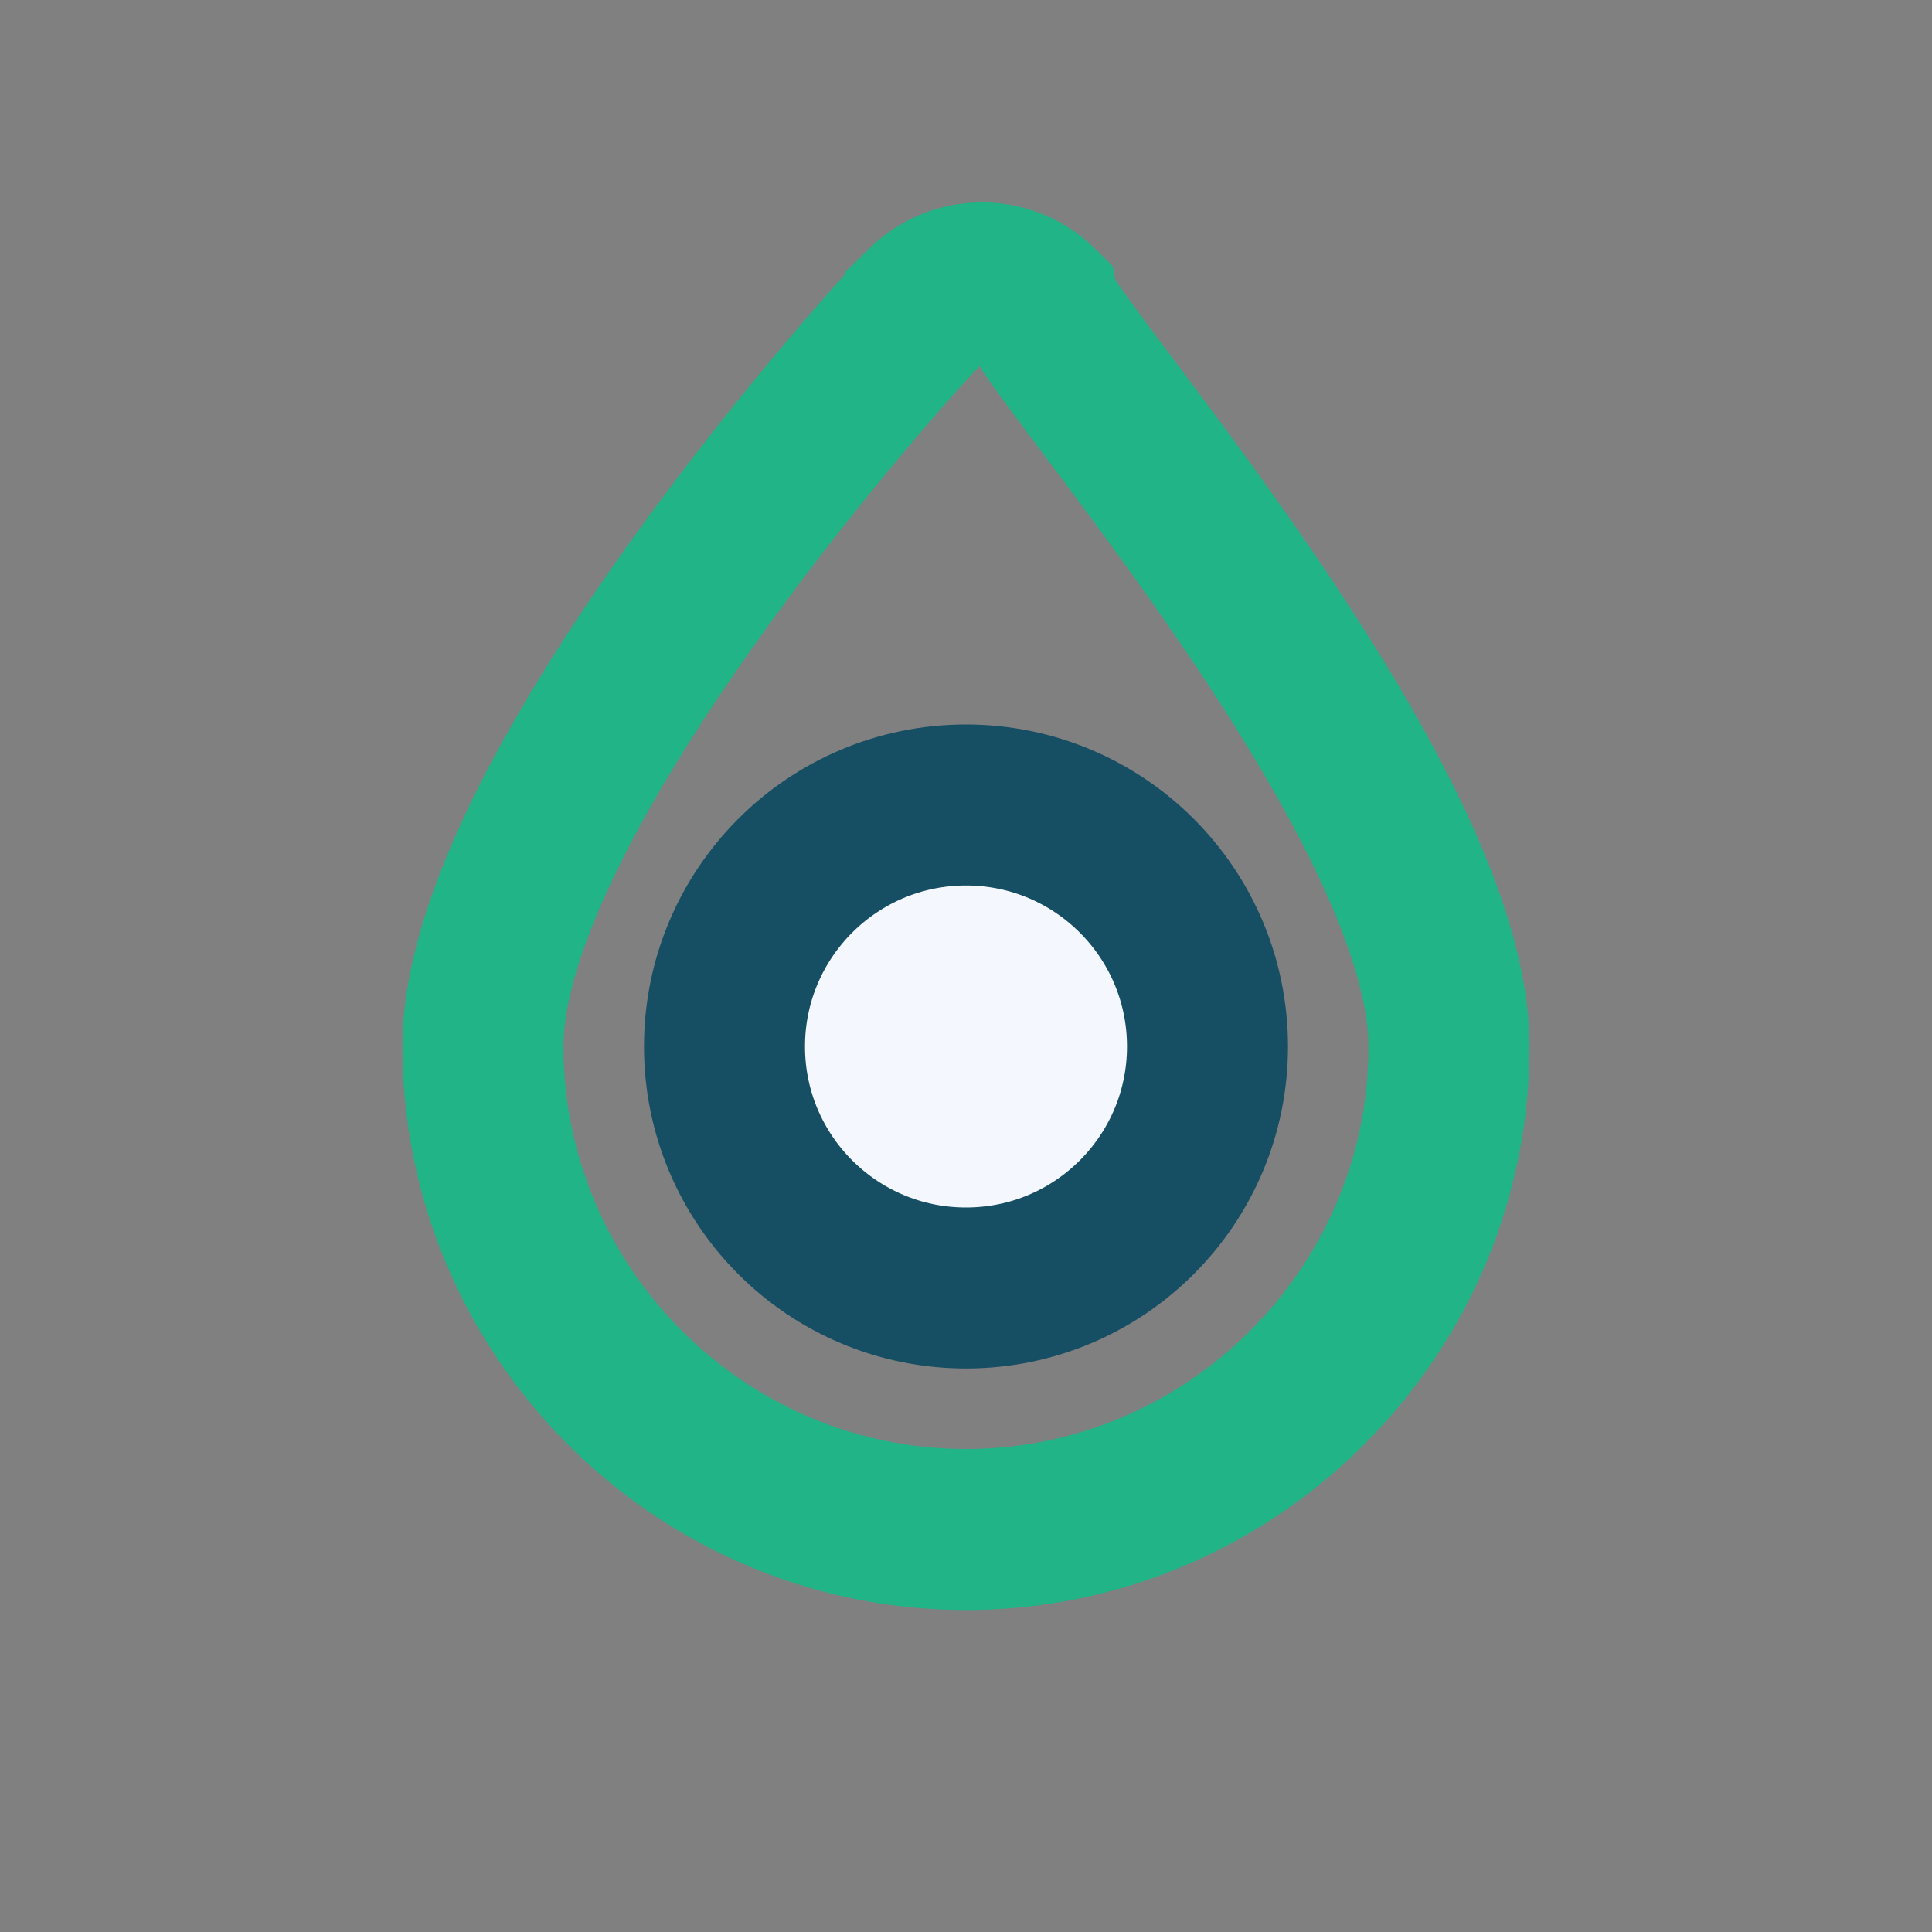
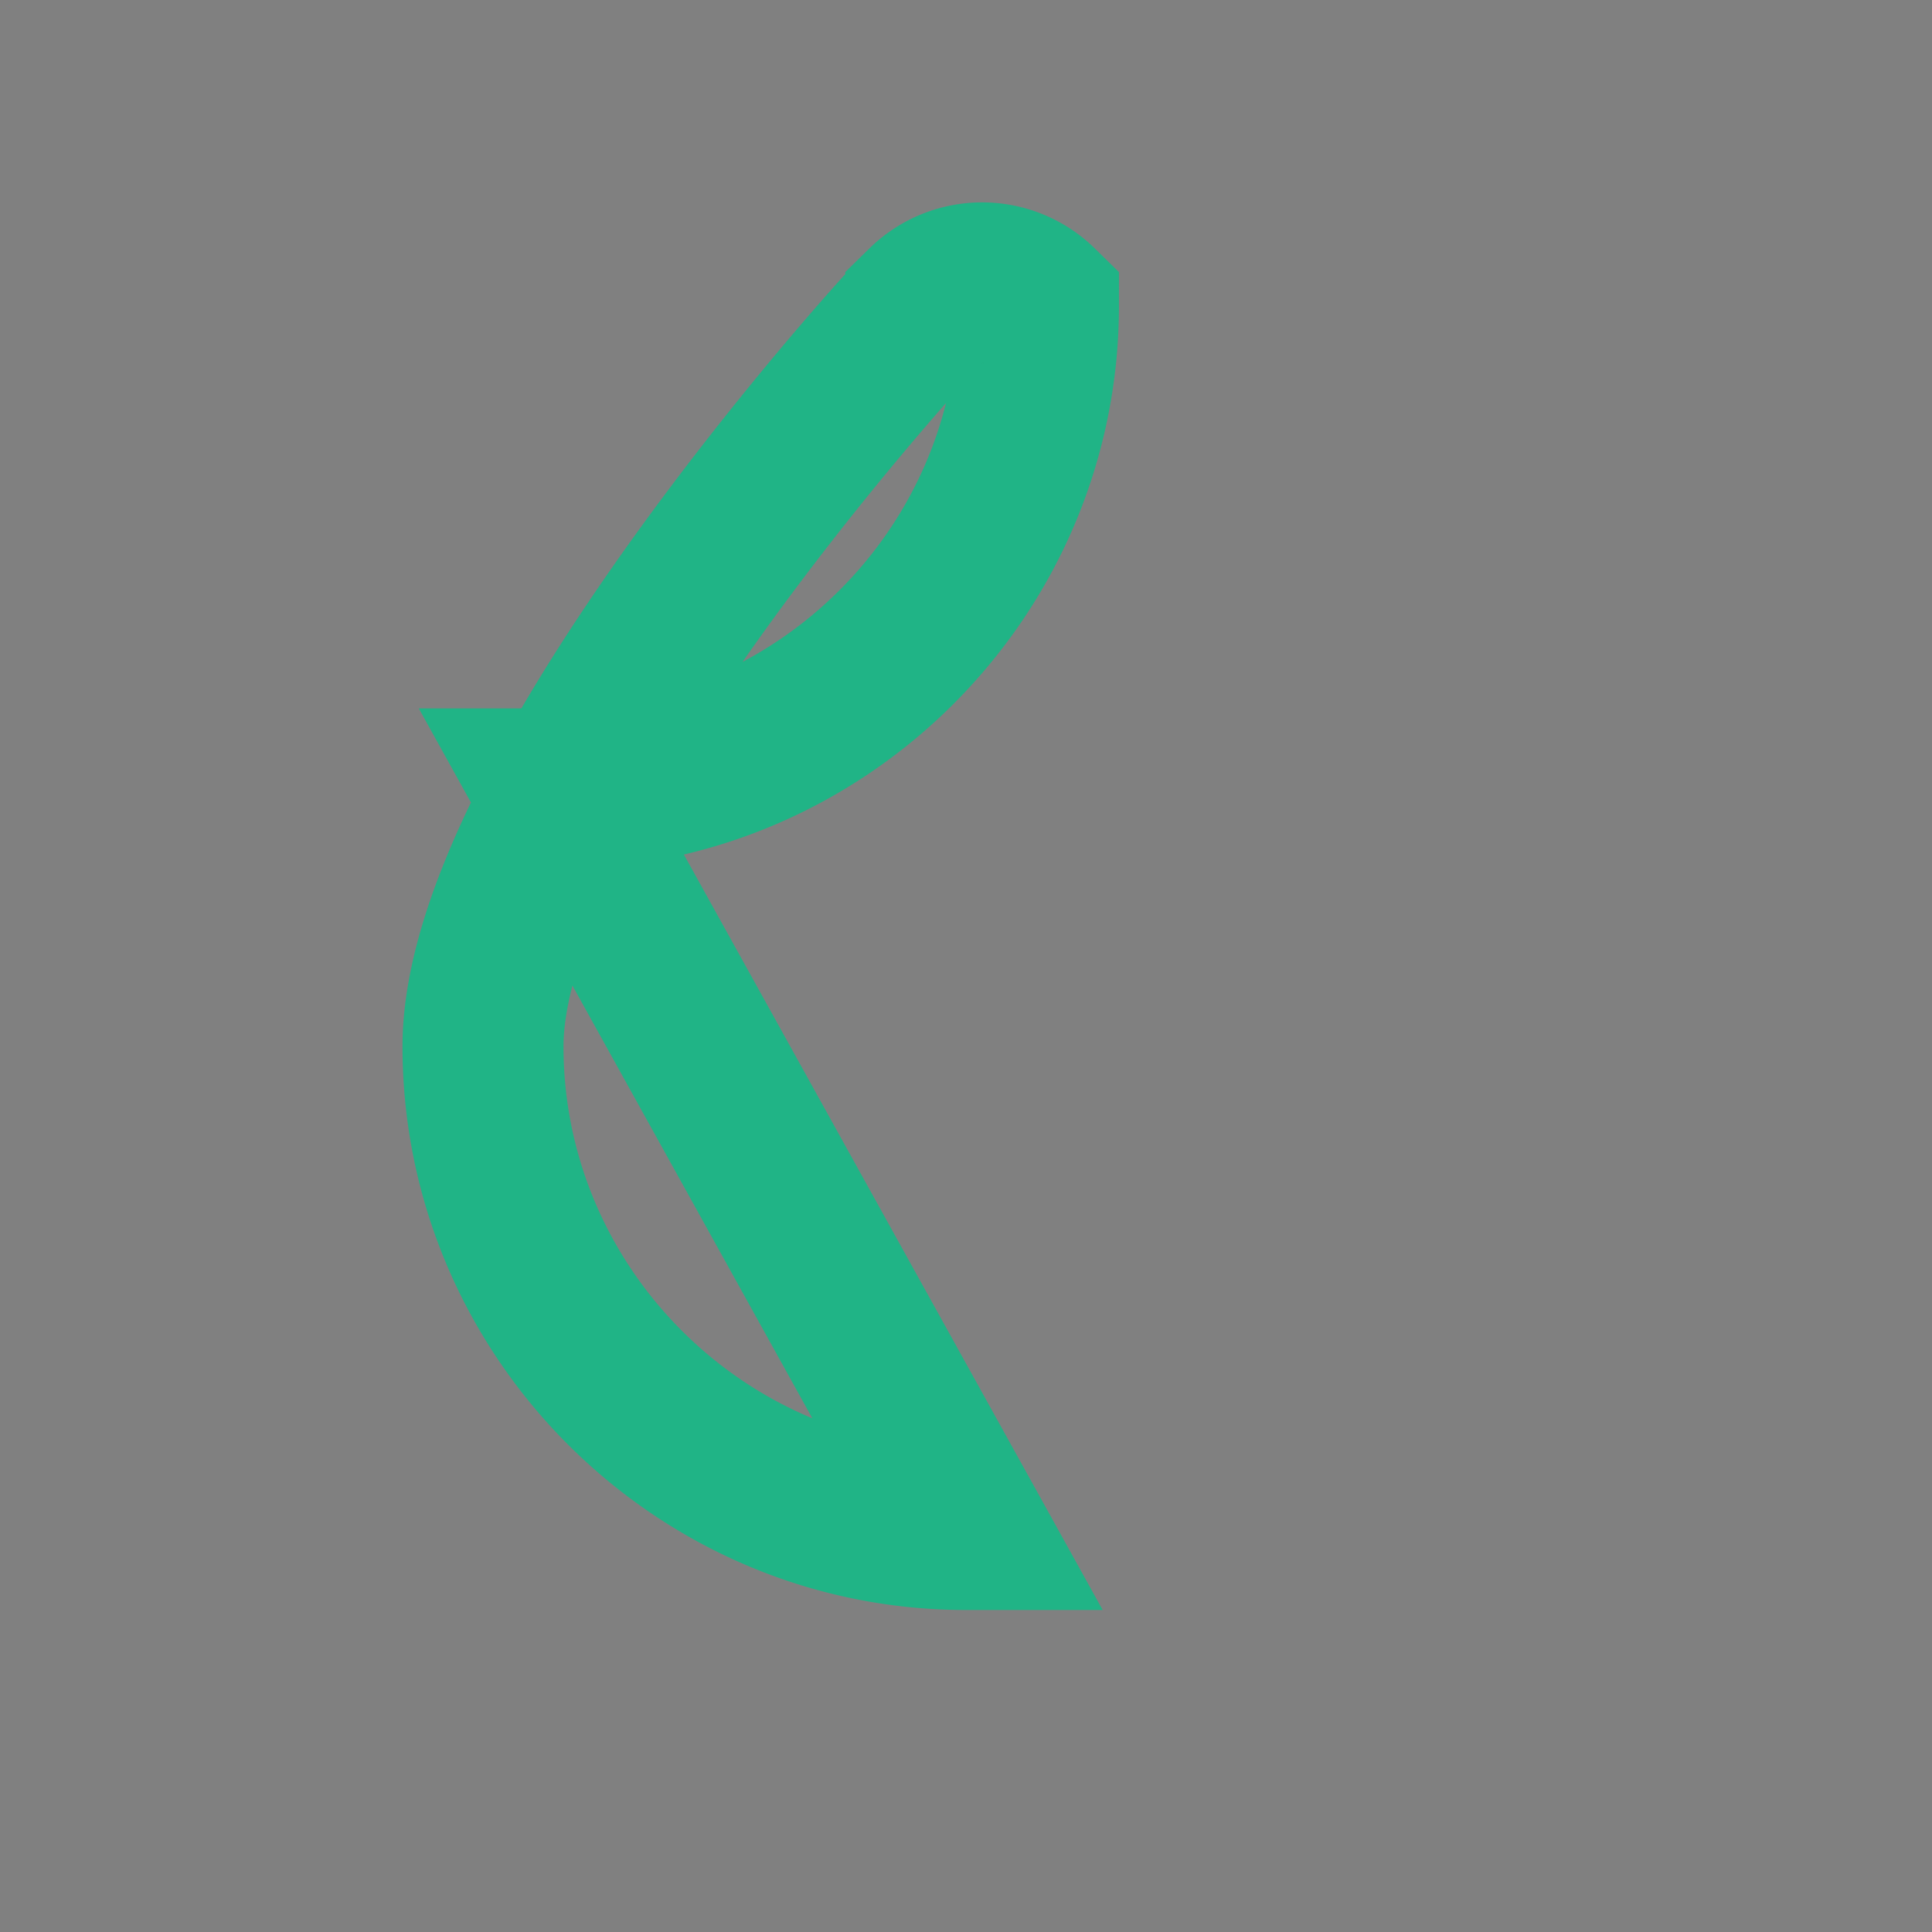
<svg xmlns="http://www.w3.org/2000/svg" width="24" height="24" viewBox="0 0 24 24">
  <rect x="0" y="0" width="24" height="24" fill="#808080" stroke="none" />
-   <path d="M12 19c-3.3 0-6-2.7-6-6 0-3.1 5-8.7 5.5-9.2a1 1 0 0 1 1.4 0C13 4.3 18 9.9 18 13c0 3.3-2.7 6-6 6z" fill="none" stroke="#20B486" stroke-width="2" />
-   <circle cx="12" cy="13" r="3" fill="#F4F7FE" stroke="#164E63" stroke-width="2" />
+   <path d="M12 19c-3.3 0-6-2.7-6-6 0-3.1 5-8.7 5.5-9.2a1 1 0 0 1 1.4 0c0 3.3-2.7 6-6 6z" fill="none" stroke="#20B486" stroke-width="2" />
</svg>